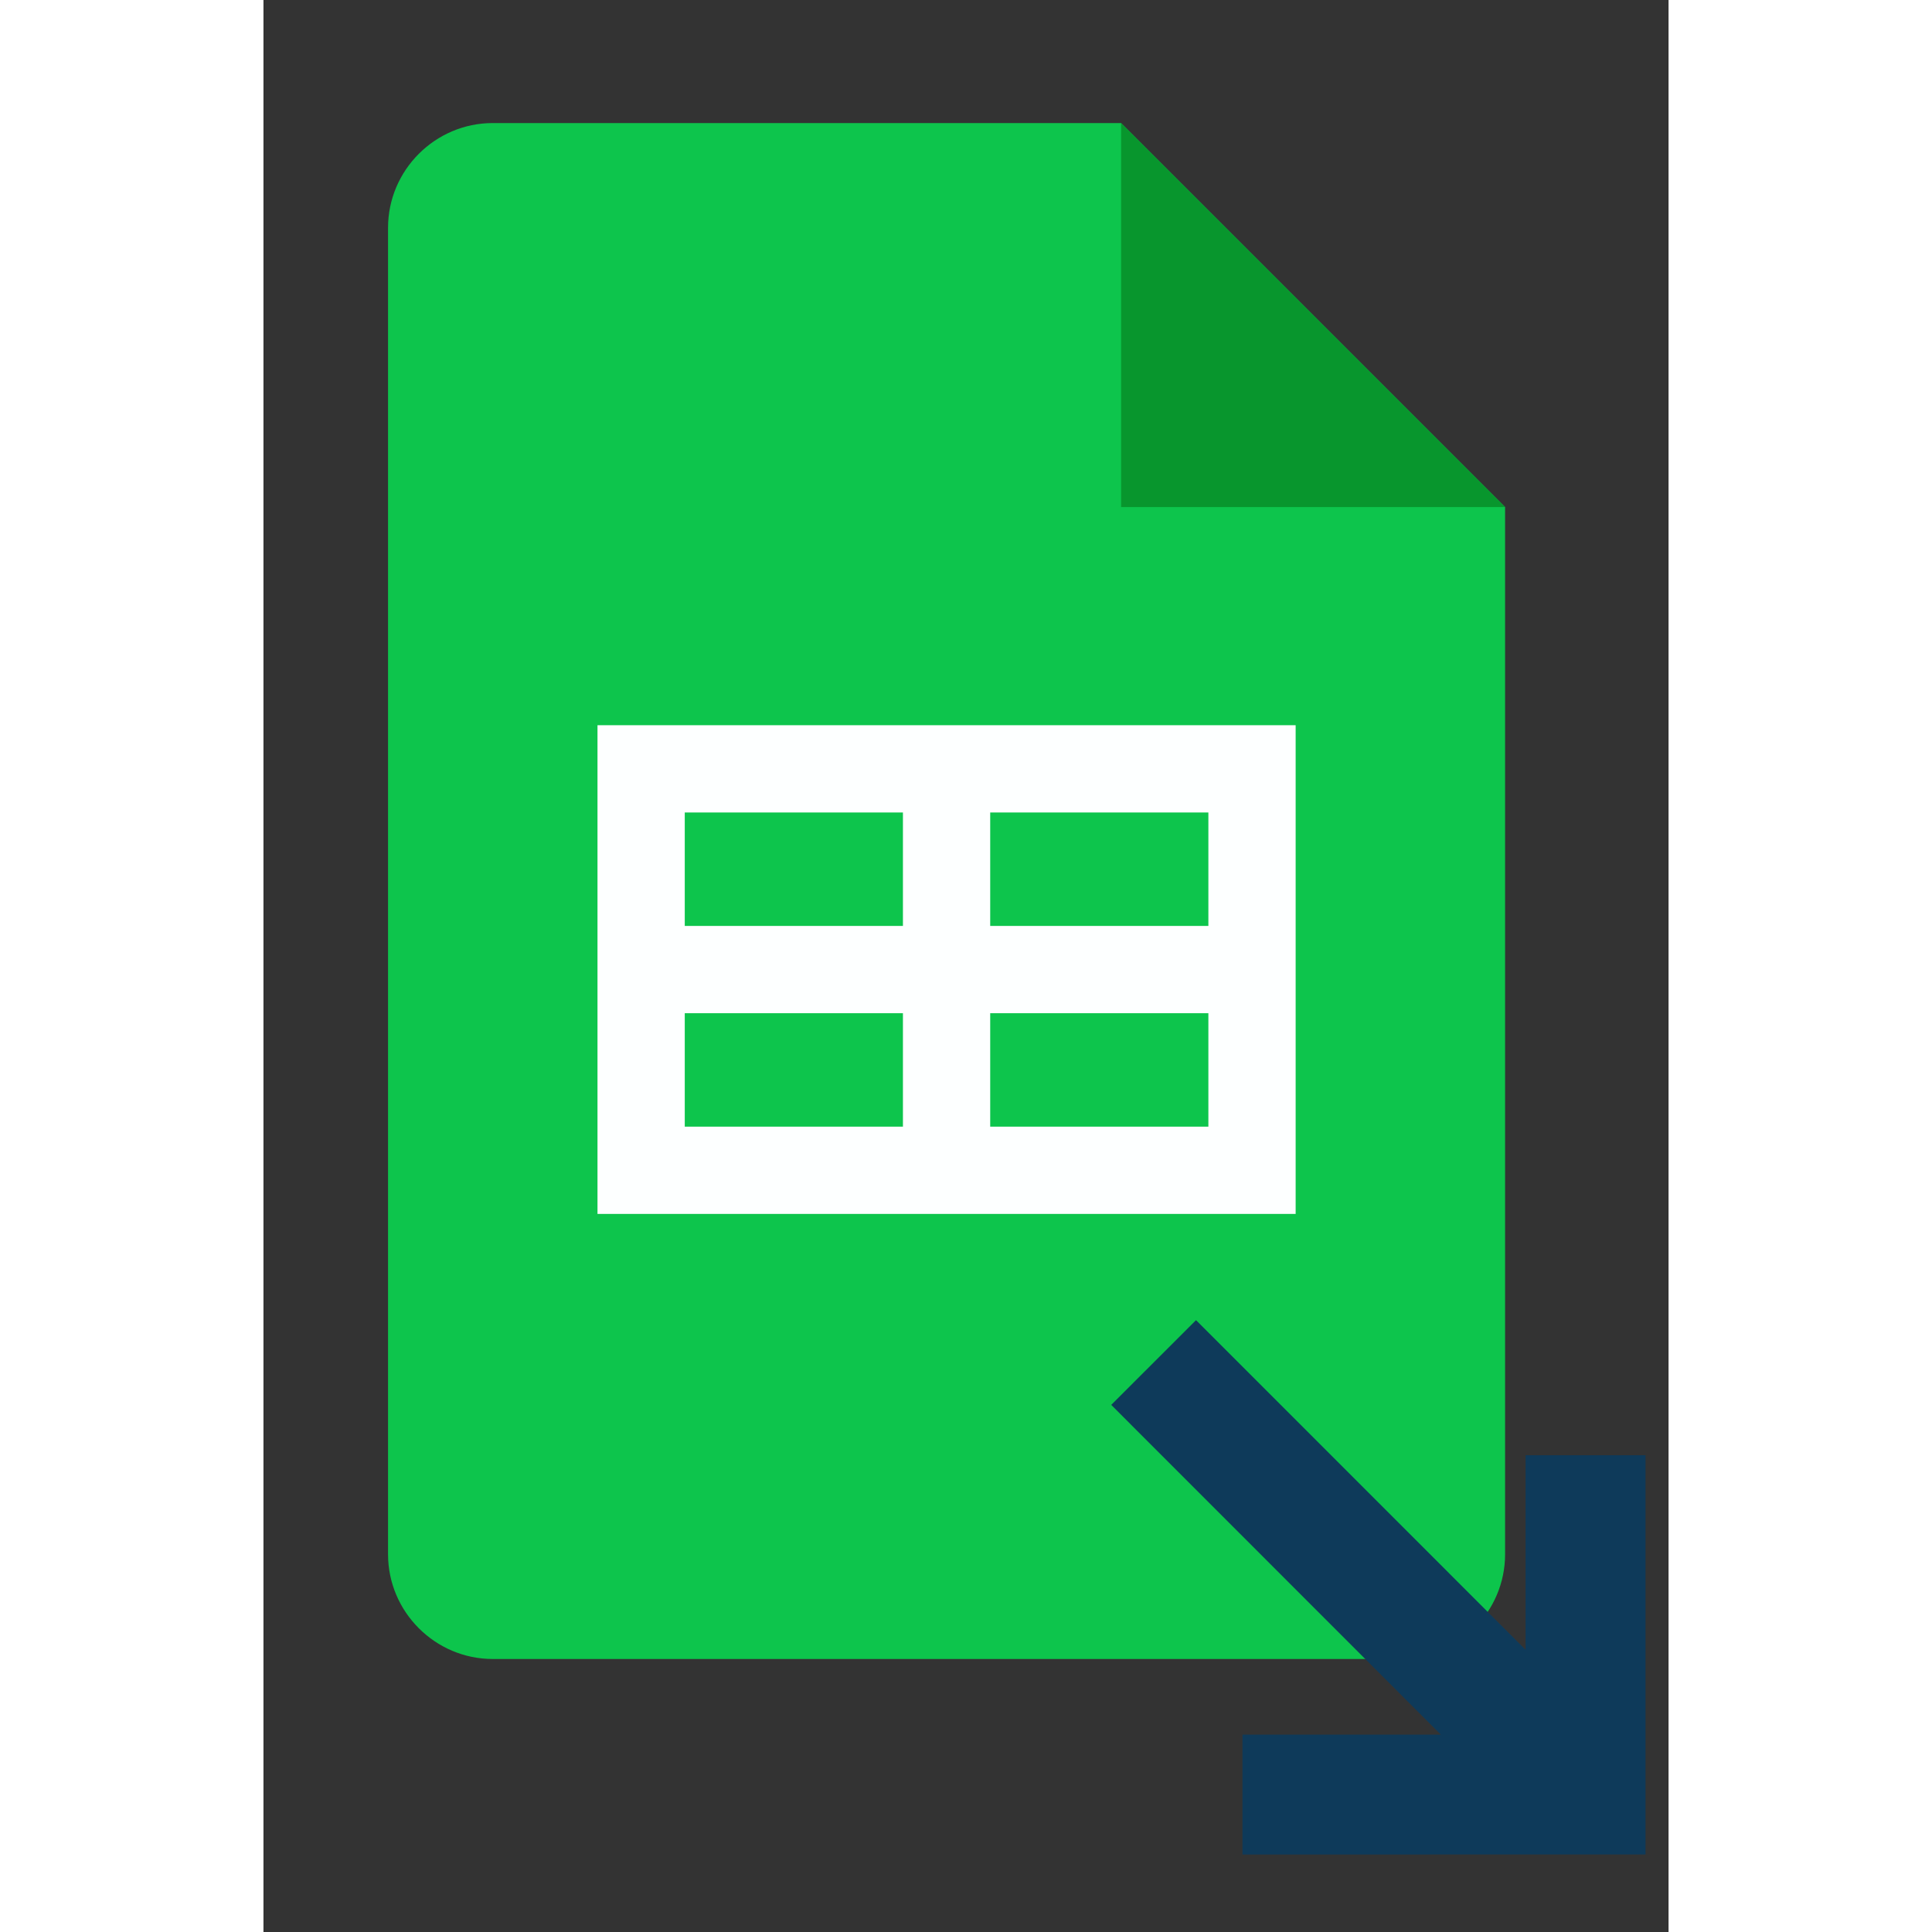
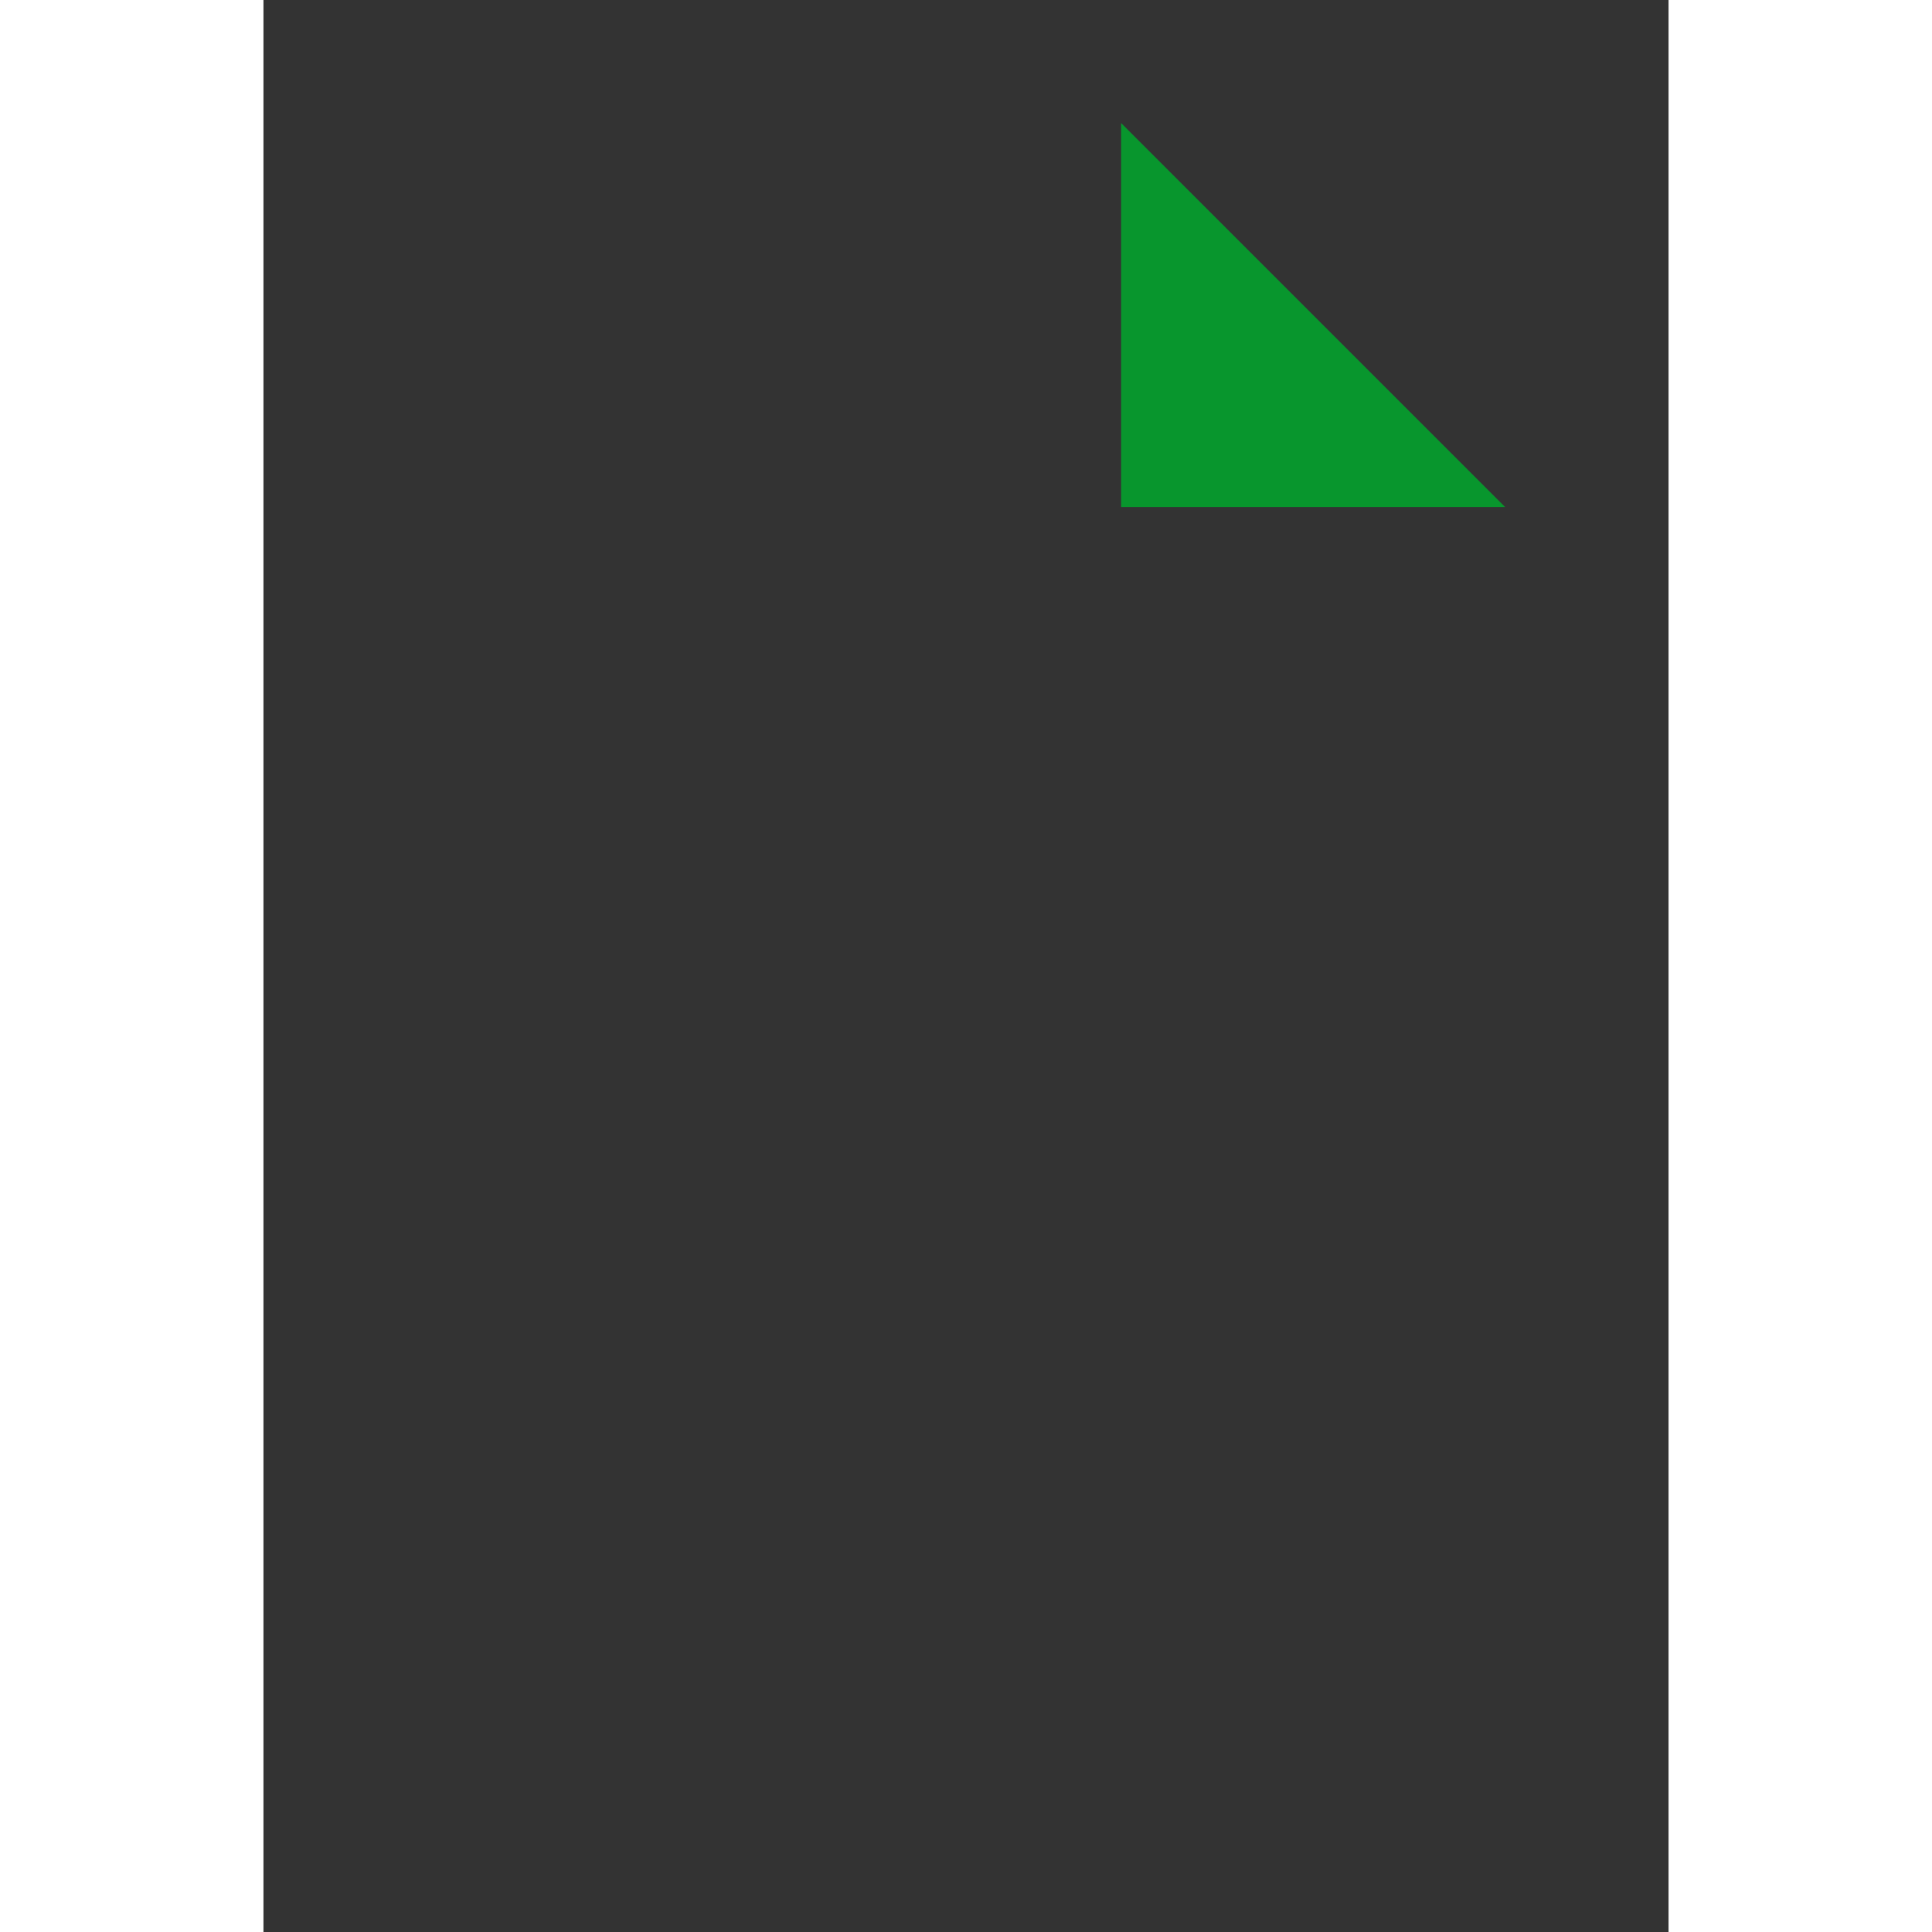
<svg xmlns="http://www.w3.org/2000/svg" version="1.1" x="0px" y="0px" width="64px" height="64px" viewBox="0 0 64 88" style="enable-background:new 0 0 64 64;" xml:space="preserve">
  <rect x="0" y="0" width="64" height="88" fill="#333333" stroke="none" />
  <g transform="matrix(0.795,0,0,0.795,5.675,5.605)">
-     <path class="st0" d="M 58,88 H 6 C 2.7,88 0,85.3 0,82 V 6 C 0,2.7 2.7,0 6,0 h 36 l 22,22 v 60 c 0,3.3 -2.7,6 -6,6 z" style="fill:#0dc54c" />
    <path class="st1" d="M 42,0 64,22 H 42 Z" style="fill:#08962d" />
-     <path class="st2" d="m 12,34.5 v 28 h 40 v -28 z m 5,5 H 29.5 V 46 H 17 Z M 17,51 h 12.5 v 6.5 H 17 Z m 30,6.5 H 34.5 V 51 H 47 Z M 47,46 H 34.5 V 39.5 H 47 Z" style="fill:#fdffff" />
  </g>
-   <polygon transform="matrix(2.874,0,0,2.874,29.145,49.224)" style="fill:#0e3a5a" points="9.862,5.936 9.862,9.019 4.639,3.795 3.295,5.138 8.519,10.364 5.375,10.364 5.375,12.264 11.763,12.263 11.763,5.936 " />
</svg>